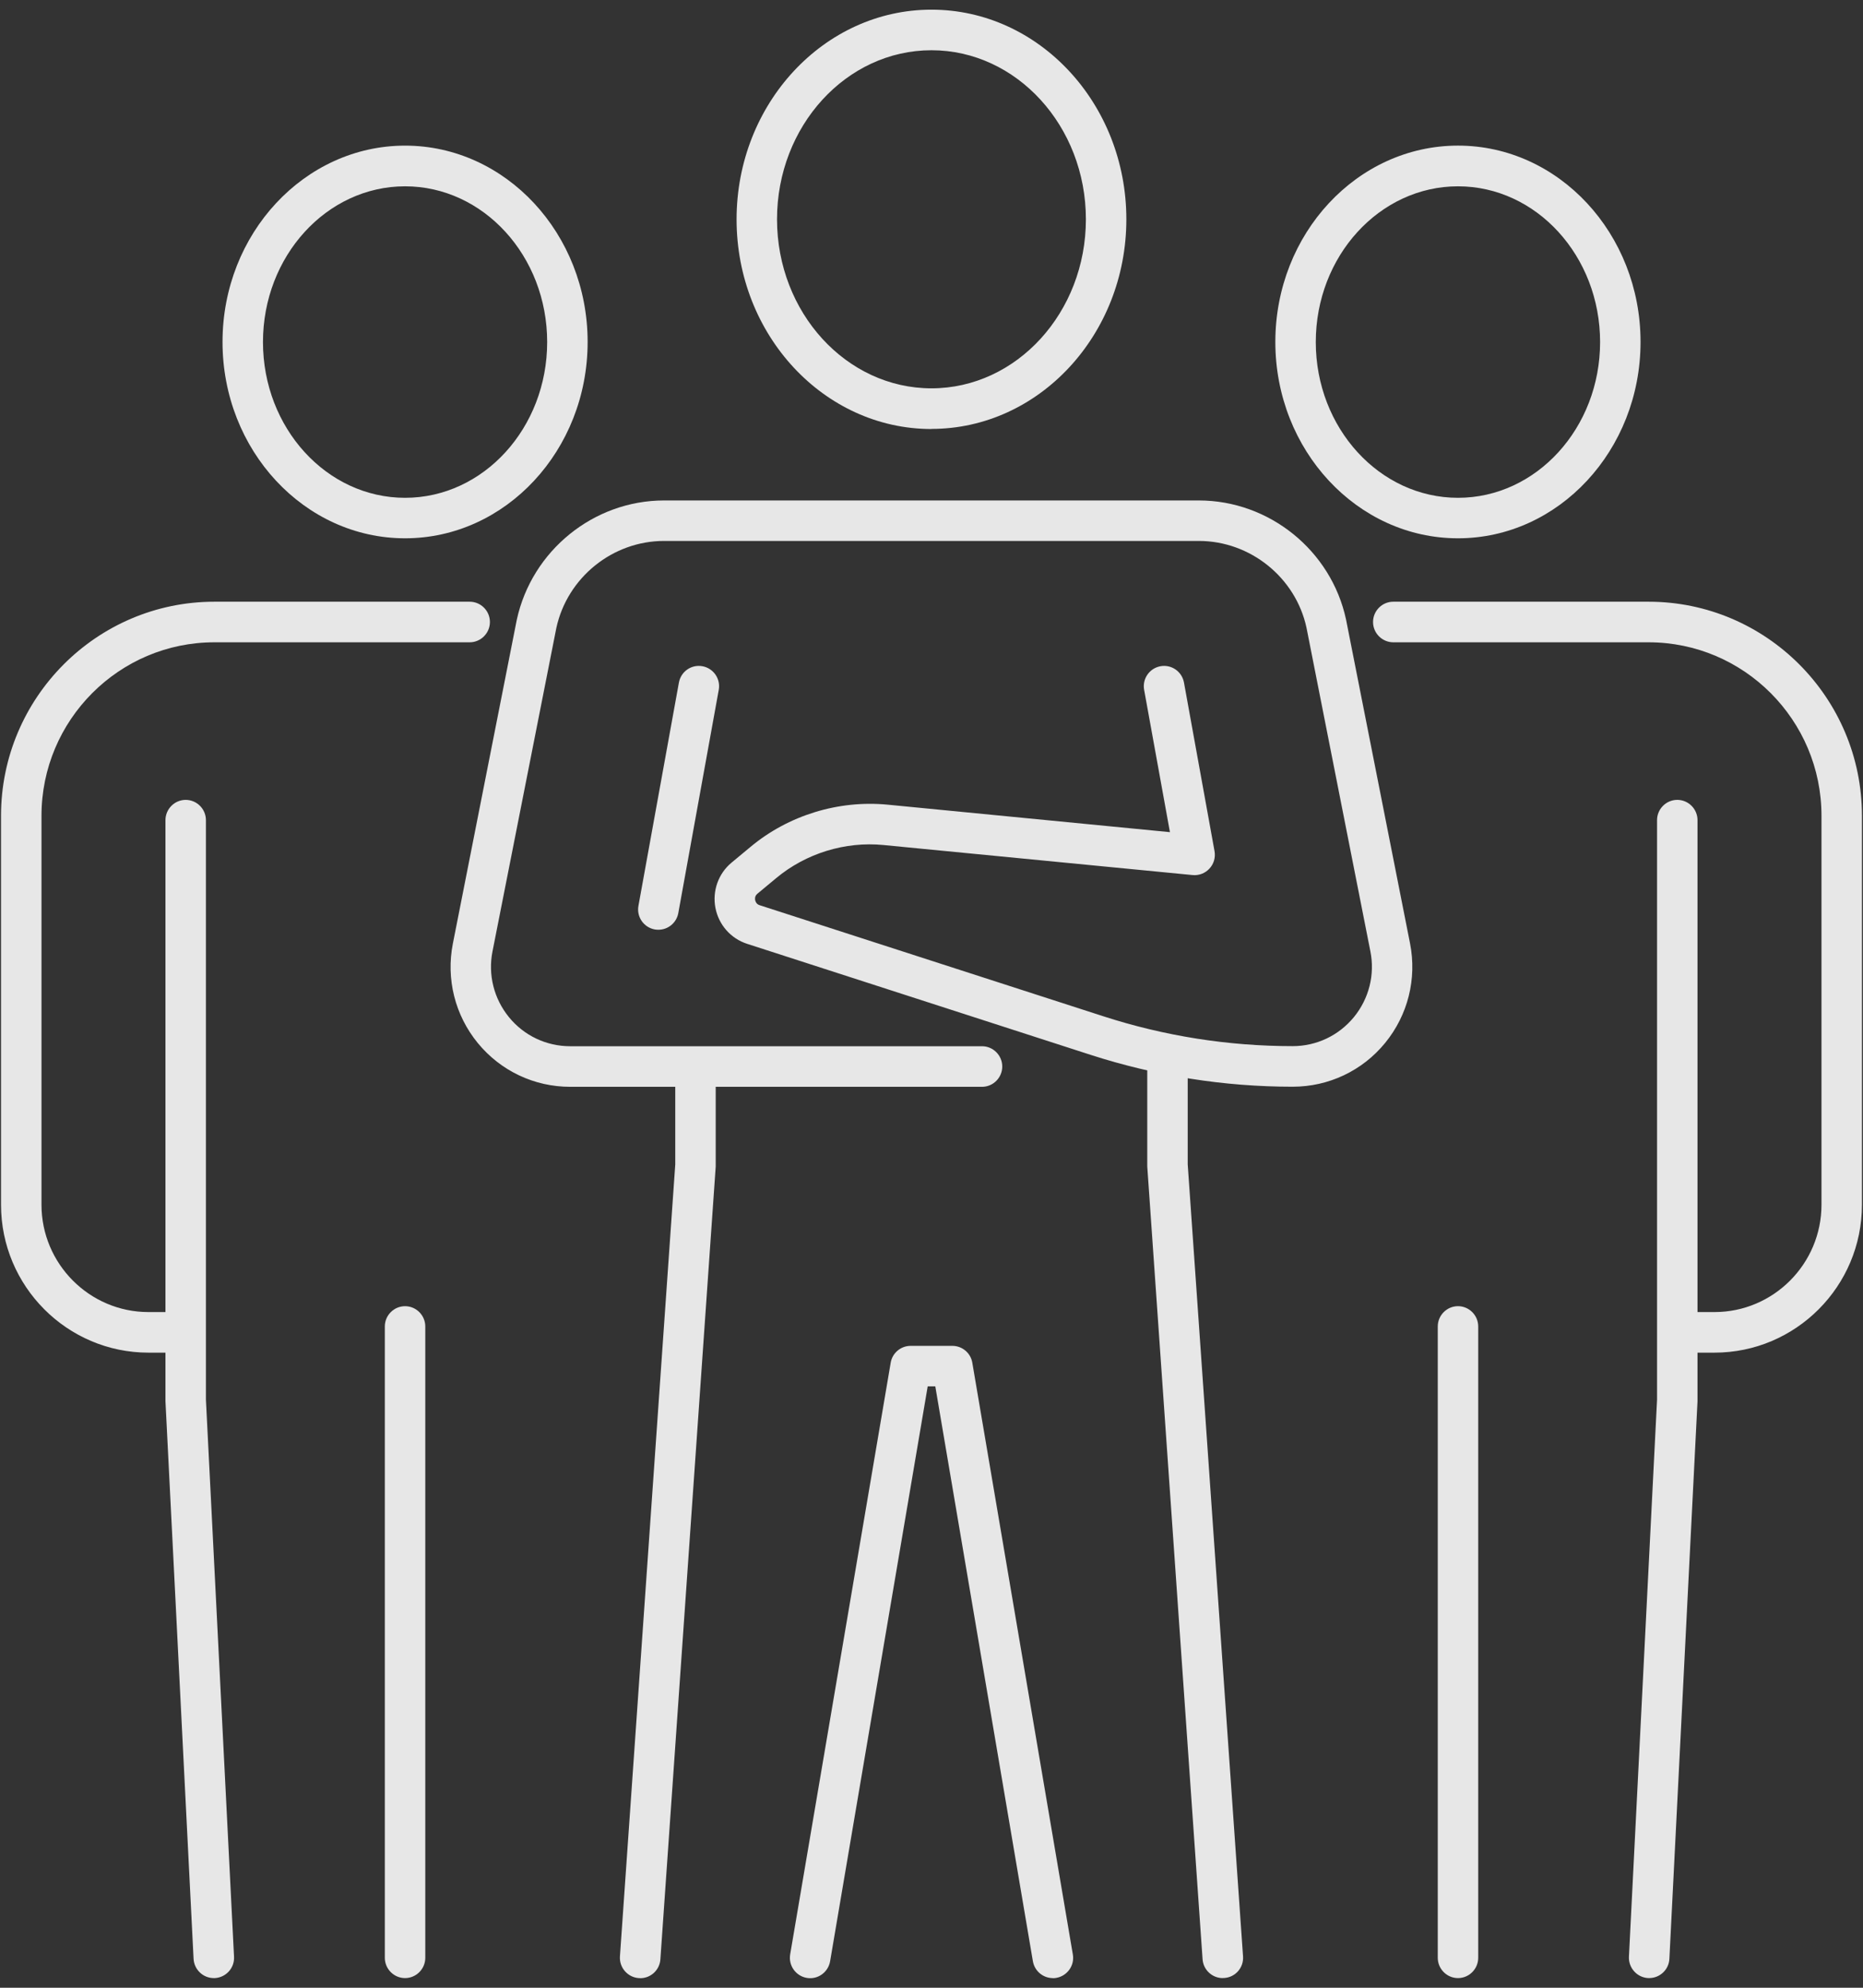
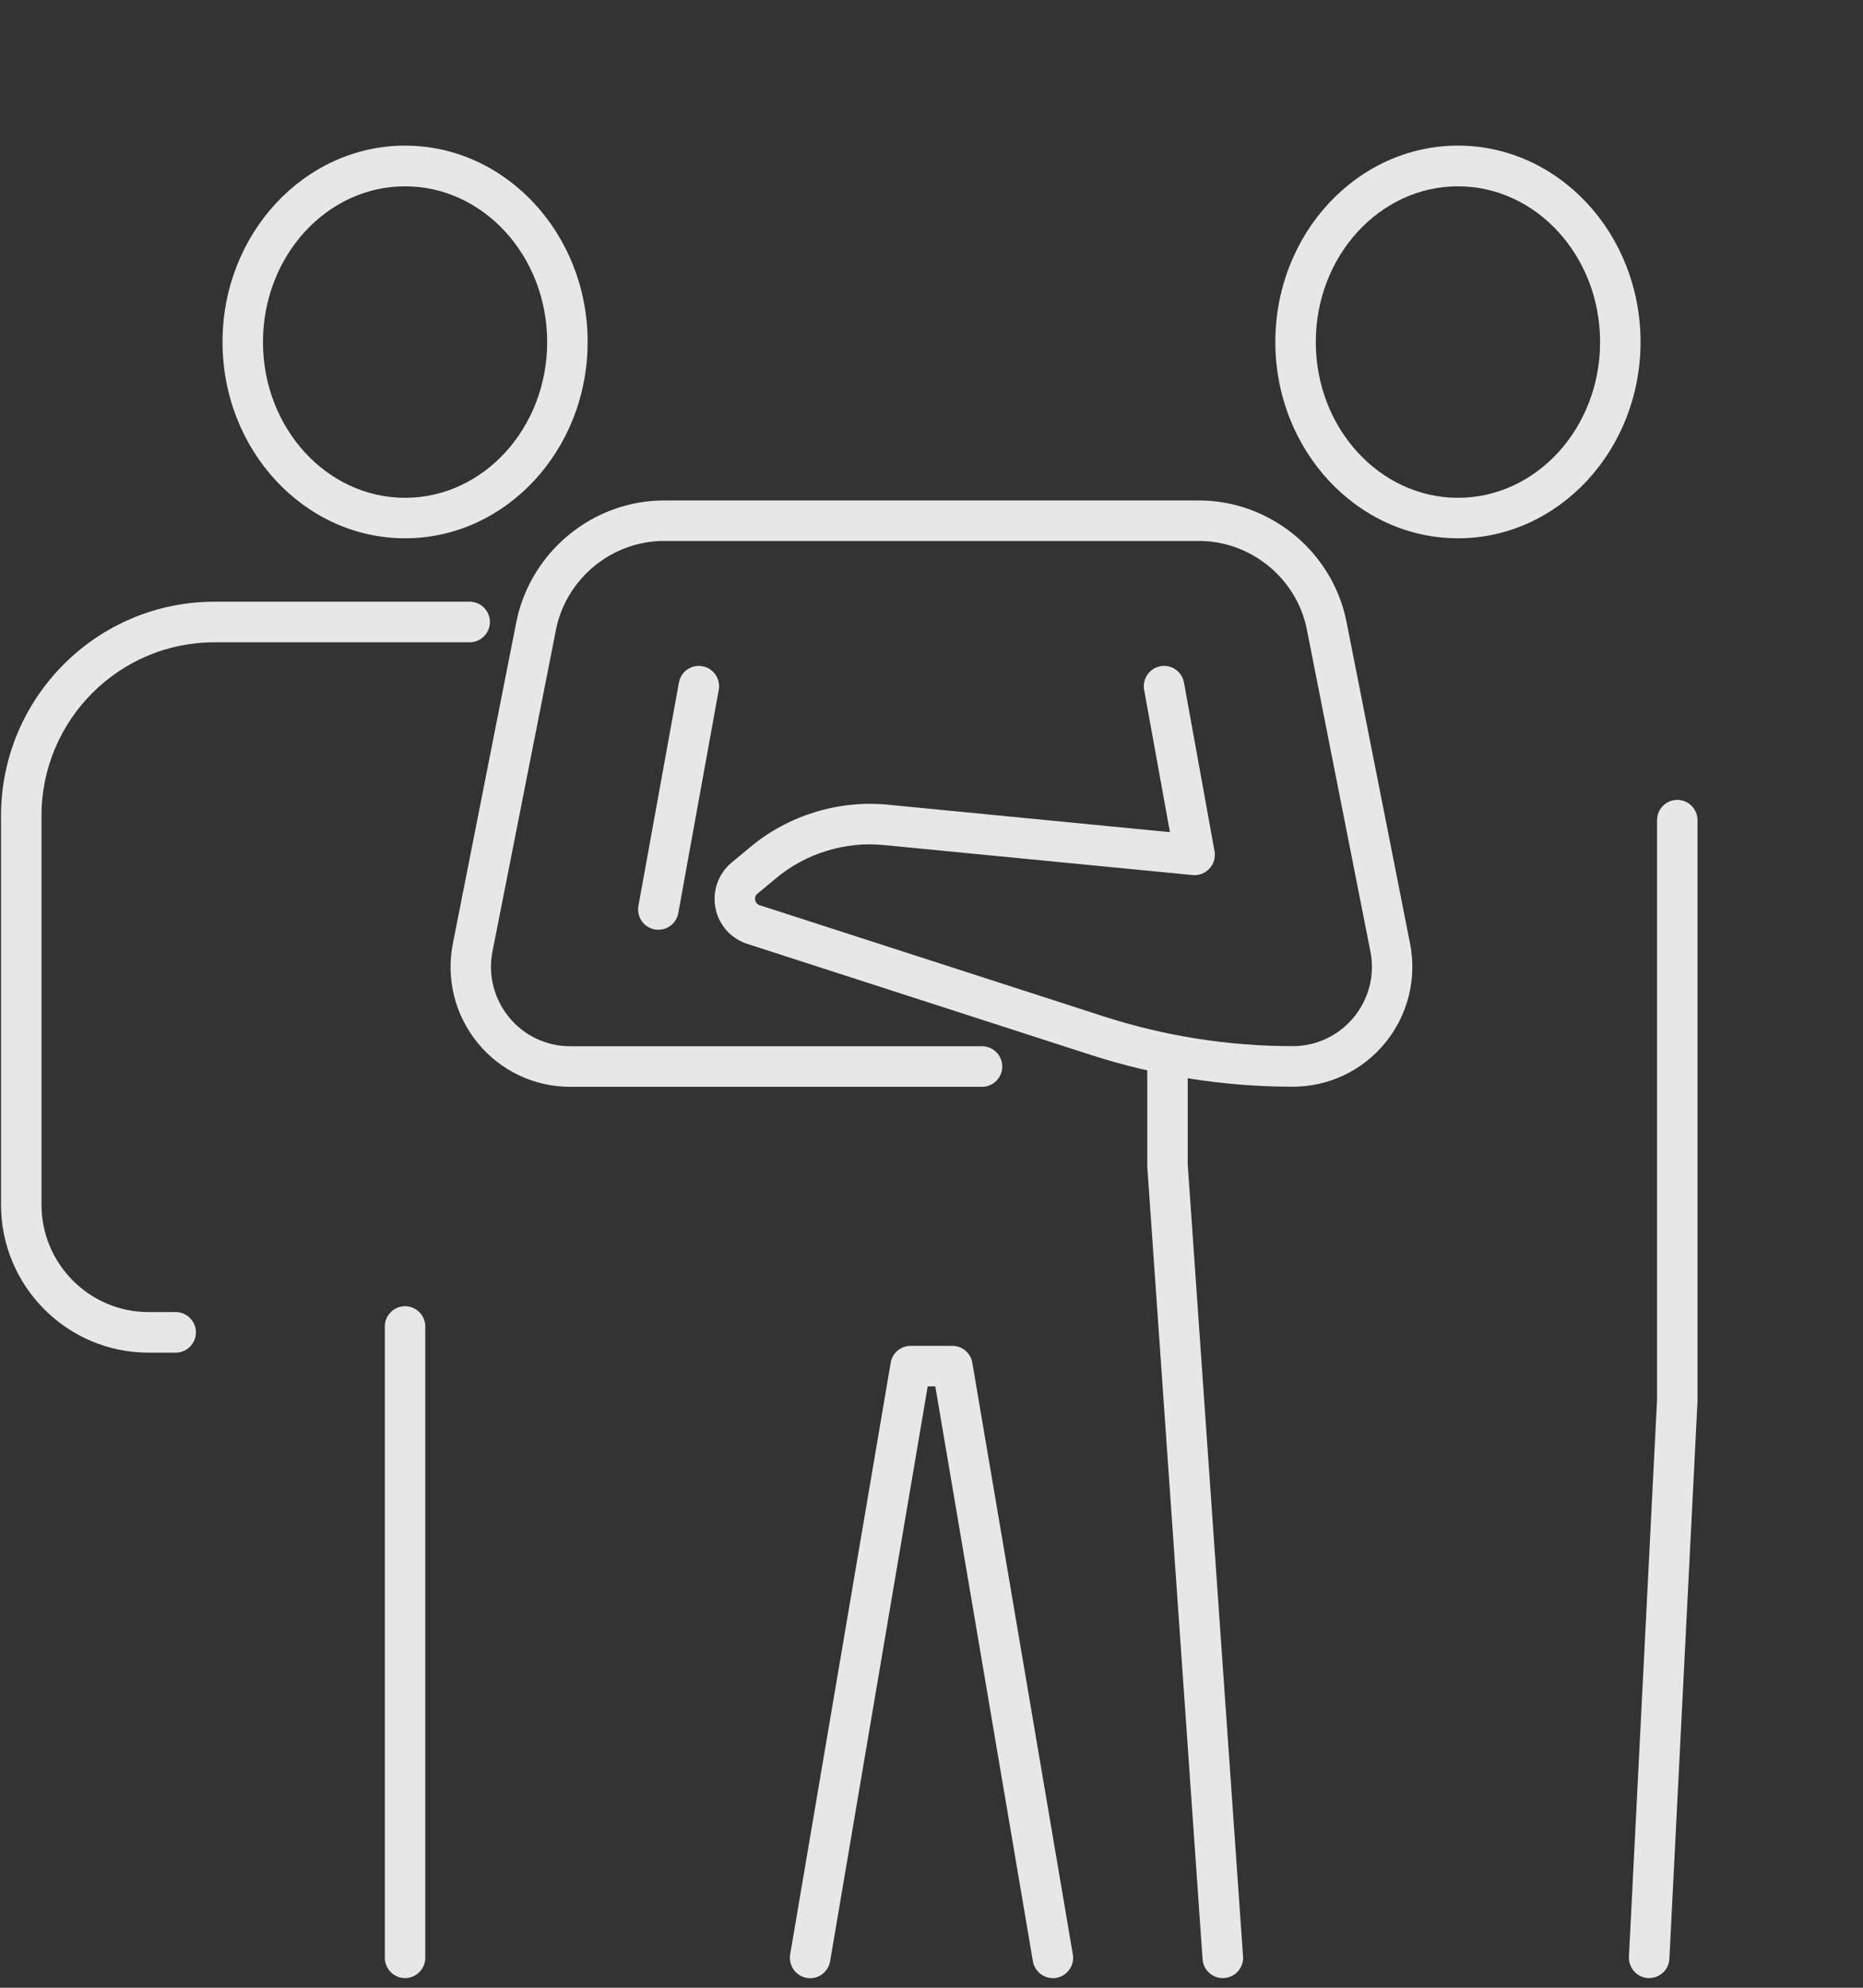
<svg xmlns="http://www.w3.org/2000/svg" width="135px" height="144px" viewBox="0 0 135 144" version="1.1">
  <rect x="0" y="0" width="135" height="144" fill="#333333" stroke="none" />
  <title>people</title>
  <g id="Page-1" stroke="none" stroke-width="1" fill="none" fill-rule="evenodd" opacity="0.88">
    <g id="people" transform="translate(0.074, 0.7)" fill="#FFFFFF" fill-rule="nonzero">
      <g id="Group">
        <path d="M29.279,38.296 C21.98,38.296 16.051,31.916 16.051,24.073 C16.051,16.23 21.987,9.85 29.279,9.85 C36.571,9.85 42.508,16.23 42.508,24.073 C42.508,31.916 36.571,38.296 29.279,38.296 Z M29.279,12.797 C23.599,12.797 18.982,17.854 18.982,24.08 C18.982,30.306 23.599,35.363 29.279,35.363 C34.959,35.363 39.576,30.306 39.576,24.08 C39.576,17.854 34.959,12.797 29.279,12.797 Z" id="Shape" />
        <path d="M12.657,97.291 L10.685,97.291 C4.793,97.291 2.96984659e-15,92.484 2.96984659e-15,86.574 L2.96984659e-15,58.399 C2.96984659e-15,49.851 6.933,42.89 15.464,42.89 L33.962,42.89 C34.768,42.89 35.427,43.551 35.427,44.36 C35.427,45.168 34.768,45.83 33.962,45.83 L15.464,45.83 C8.553,45.83 2.932,51.468 2.932,58.399 L2.932,86.574 C2.932,90.859 6.413,94.351 10.685,94.351 L12.657,94.351 C13.463,94.351 14.123,95.012 14.123,95.821 C14.123,96.629 13.463,97.291 12.657,97.291 Z" id="Path" />
-         <path d="M15.419,142.6 C14.642,142.6 13.997,141.99 13.953,141.203 L11.916,100.812 C11.916,100.812 11.916,100.761 11.916,100.739 L11.916,58.716 C11.916,57.907 12.576,57.246 13.382,57.246 C14.188,57.246 14.848,57.907 14.848,58.716 L14.848,100.702 L16.885,141.056 C16.929,141.865 16.306,142.556 15.492,142.6 C15.463,142.6 15.441,142.6 15.419,142.6 Z" id="Path" />
        <path d="M29.278,142.6 C28.472,142.6 27.812,141.939 27.812,141.13 L27.812,95.395 C27.812,94.586 28.472,93.925 29.278,93.925 C30.084,93.925 30.744,94.586 30.744,95.395 L30.744,141.13 C30.744,141.939 30.084,142.6 29.278,142.6 Z" id="Path" />
        <path d="M105.578,38.296 C98.278,38.296 92.342,31.915 92.342,24.072 C92.342,16.229 98.278,9.849 105.578,9.849 C112.877,9.849 118.806,16.229 118.806,24.072 C118.806,31.915 112.87,38.296 105.578,38.296 Z M105.578,12.797 C99.898,12.797 95.273,17.854 95.273,24.08 C95.273,30.306 99.898,35.363 105.578,35.363 C111.258,35.363 115.875,30.306 115.875,24.08 C115.875,17.854 111.258,12.797 105.578,12.797 Z" id="Shape" />
-         <path d="M124.164,97.291 L122.193,97.291 C121.387,97.291 120.727,96.629 120.727,95.821 C120.727,95.012 121.387,94.351 122.193,94.351 L124.164,94.351 C128.437,94.351 131.918,90.859 131.918,86.574 L131.918,58.399 C131.918,51.468 126.297,45.83 119.386,45.83 L100.888,45.83 C100.082,45.83 99.422,45.168 99.422,44.36 C99.422,43.551 100.082,42.89 100.888,42.89 L119.386,42.89 C127.909,42.89 134.85,49.843 134.85,58.399 L134.85,86.574 C134.85,92.484 130.056,97.291 124.164,97.291 Z" id="Path" />
        <path d="M119.43,142.599 C119.43,142.599 119.379,142.599 119.357,142.599 C118.551,142.555 117.928,141.864 117.965,141.056 L120.002,100.702 L120.002,58.715 C120.002,57.907 120.662,57.245 121.468,57.245 C122.274,57.245 122.934,57.907 122.934,58.715 L122.934,100.738 C122.934,100.738 122.934,100.79 122.934,100.812 L120.896,141.203 C120.86,141.989 120.207,142.599 119.43,142.599 Z" id="Path" />
-         <path d="M105.577,142.6 C104.771,142.6 104.112,141.938 104.112,141.13 L104.112,95.394 C104.112,94.586 104.771,93.924 105.577,93.924 C106.383,93.924 107.043,94.586 107.043,95.394 L107.043,141.13 C107.043,141.938 106.383,142.6 105.577,142.6 Z" id="Path" />
-         <path d="M67.423,30.38 C59.633,30.38 53.301,23.566 53.301,15.194 C53.301,6.821 59.633,-7.88258347e-15 67.423,-7.88258347e-15 C75.214,-7.88258347e-15 81.546,6.814 81.546,15.186 C81.546,23.558 75.207,30.372 67.423,30.372 L67.423,30.38 Z M67.423,2.94 C61.252,2.94 56.232,8.438 56.232,15.186 C56.232,21.934 61.252,27.432 67.423,27.432 C73.594,27.432 78.614,21.934 78.614,15.186 C78.614,8.438 73.594,2.94 67.423,2.94 Z" id="Shape" />
        <path d="M93.601,78.026 C88.625,78.026 83.7,77.247 78.958,75.718 L54.069,67.676 C52.882,67.294 52.003,66.295 51.768,65.067 C51.534,63.84 51.981,62.583 52.941,61.789 L54.304,60.657 C57.052,58.363 60.68,57.253 64.234,57.592 L84.704,59.584 L82.835,49.278 C82.688,48.477 83.216,47.712 84.015,47.565 C84.814,47.418 85.576,47.948 85.722,48.749 L87.936,60.965 C88.016,61.421 87.884,61.884 87.569,62.222 C87.262,62.561 86.807,62.737 86.353,62.693 L63.949,60.517 C61.164,60.245 58.327,61.12 56.173,62.913 L54.81,64.045 C54.619,64.207 54.626,64.406 54.648,64.508 C54.67,64.611 54.736,64.802 54.971,64.876 L79.859,72.917 C84.308,74.358 88.933,75.086 93.601,75.086 C95.323,75.086 96.936,74.321 98.035,72.984 C99.127,71.646 99.567,69.911 99.229,68.22 L94.598,44.765 C93.813,41.141 90.53,38.488 86.8,38.488 L48.045,38.488 C44.315,38.488 41.031,41.141 40.24,44.794 L35.615,68.22 C35.278,69.918 35.718,71.653 36.81,72.991 C37.902,74.329 39.522,75.093 41.244,75.093 L71.087,75.093 C71.893,75.093 72.553,75.755 72.553,76.563 C72.553,77.372 71.893,78.033 71.087,78.033 L41.244,78.033 C38.642,78.033 36.202,76.879 34.545,74.858 C32.896,72.844 32.237,70.212 32.743,67.654 L37.374,44.199 C38.466,39.179 42.952,35.555 48.045,35.555 L86.8,35.555 C91.901,35.555 96.386,39.179 97.463,44.17 L102.103,67.647 C102.608,70.205 101.949,72.837 100.3,74.851 C98.651,76.872 96.203,78.026 93.601,78.026 Z" id="Path" />
-         <path d="M46.314,142.601 C46.314,142.601 46.248,142.601 46.212,142.601 C45.406,142.542 44.797,141.843 44.849,141.035 L48.858,83.657 L48.858,76.71 C48.858,75.902 49.517,75.24 50.323,75.24 C51.129,75.24 51.789,75.902 51.789,76.71 L51.789,83.708 C51.789,83.708 51.789,83.774 51.789,83.811 L47.78,141.241 C47.729,142.013 47.084,142.608 46.322,142.608 L46.314,142.601 Z" id="Path" />
        <path d="M88.528,142.6 C87.766,142.6 87.121,142.005 87.069,141.233 L83.061,83.803 C83.061,83.803 83.061,83.737 83.061,83.7 L83.061,75.968 C83.061,75.159 83.72,74.498 84.526,74.498 C85.332,74.498 85.992,75.159 85.992,75.968 L85.992,83.649 L90.001,141.027 C90.06,141.836 89.451,142.541 88.638,142.593 C88.601,142.593 88.572,142.593 88.535,142.593 L88.528,142.6 Z" id="Path" />
        <path d="M47.634,66.654 C47.546,66.654 47.458,66.647 47.37,66.632 C46.572,66.485 46.044,65.721 46.19,64.92 L49.122,48.749 C49.269,47.947 50.023,47.418 50.83,47.565 C51.628,47.712 52.156,48.477 52.009,49.278 L49.078,65.449 C48.946,66.162 48.33,66.654 47.634,66.654 Z" id="Path" />
        <path d="M76.217,142.601 C75.513,142.601 74.898,142.093 74.773,141.38 L67.701,99.732 L67.151,99.732 L60.079,141.38 C59.94,142.182 59.185,142.726 58.386,142.586 C57.587,142.446 57.052,141.689 57.184,140.888 L64.469,98.02 C64.586,97.314 65.202,96.799 65.913,96.799 L68.939,96.799 C69.65,96.799 70.266,97.314 70.383,98.02 L77.668,140.888 C77.807,141.689 77.265,142.446 76.466,142.586 C76.385,142.601 76.298,142.608 76.217,142.608 L76.217,142.601 Z" id="Path" />
      </g>
    </g>
  </g>
</svg>